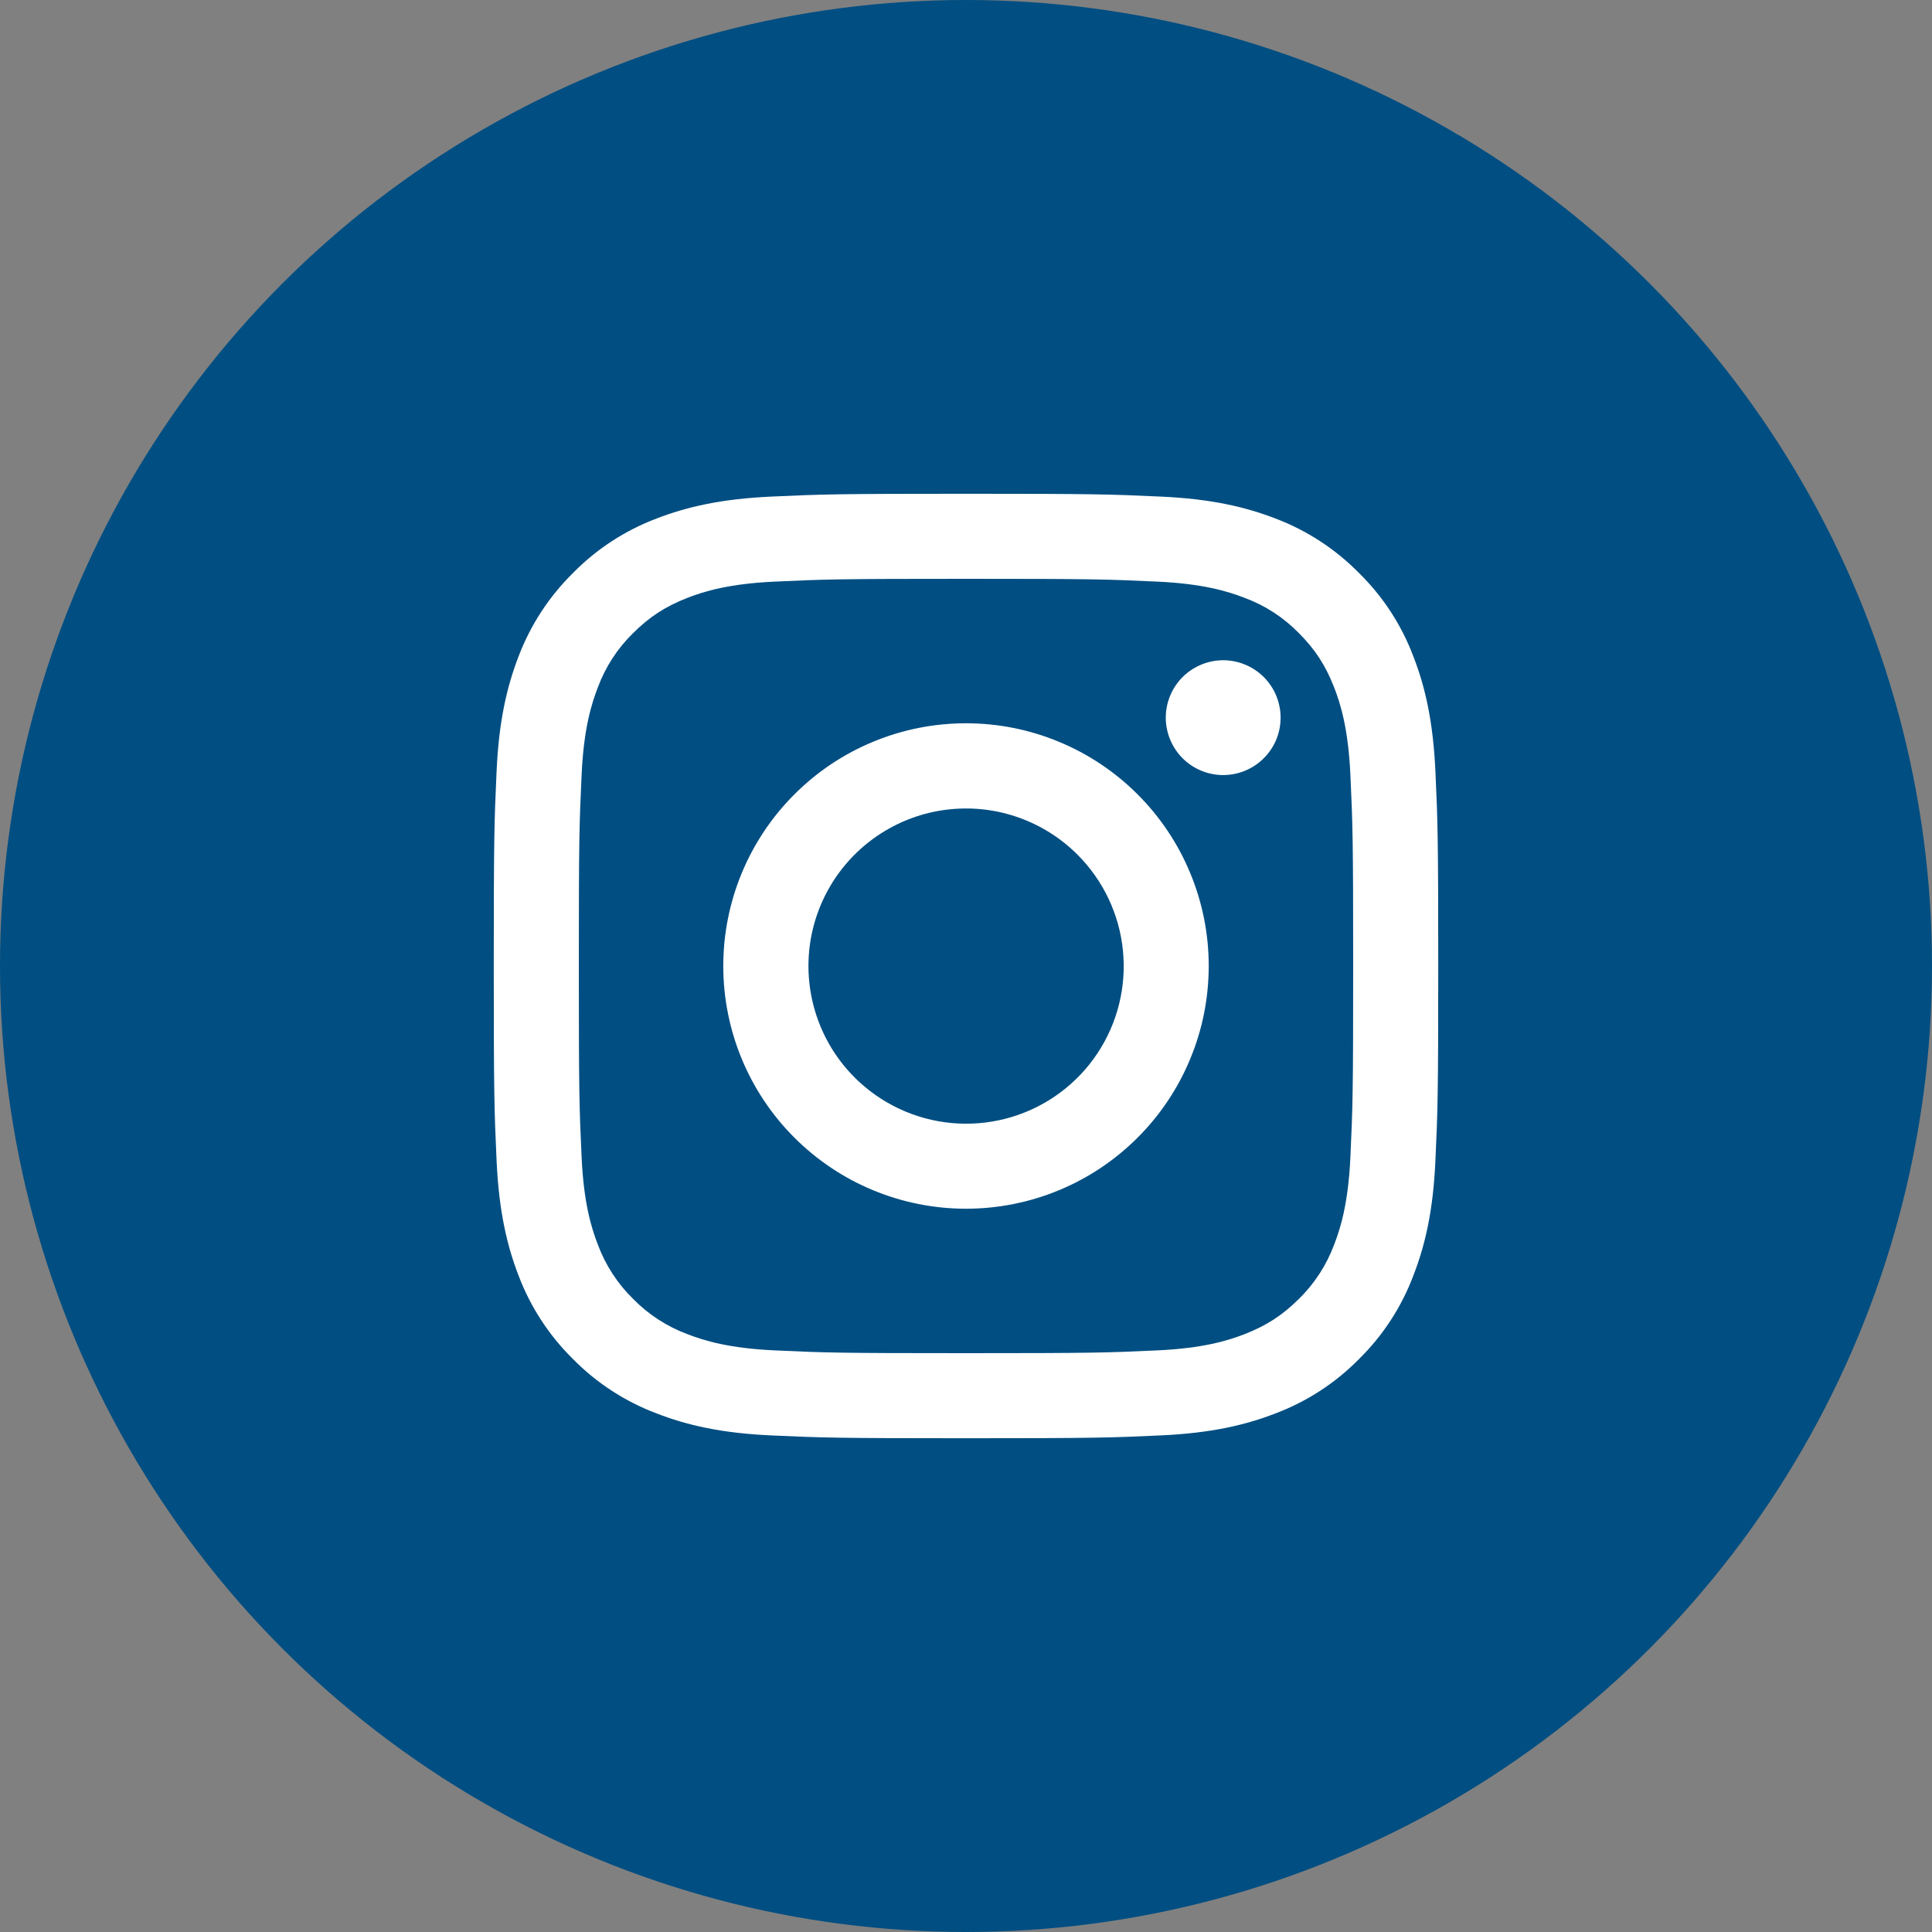
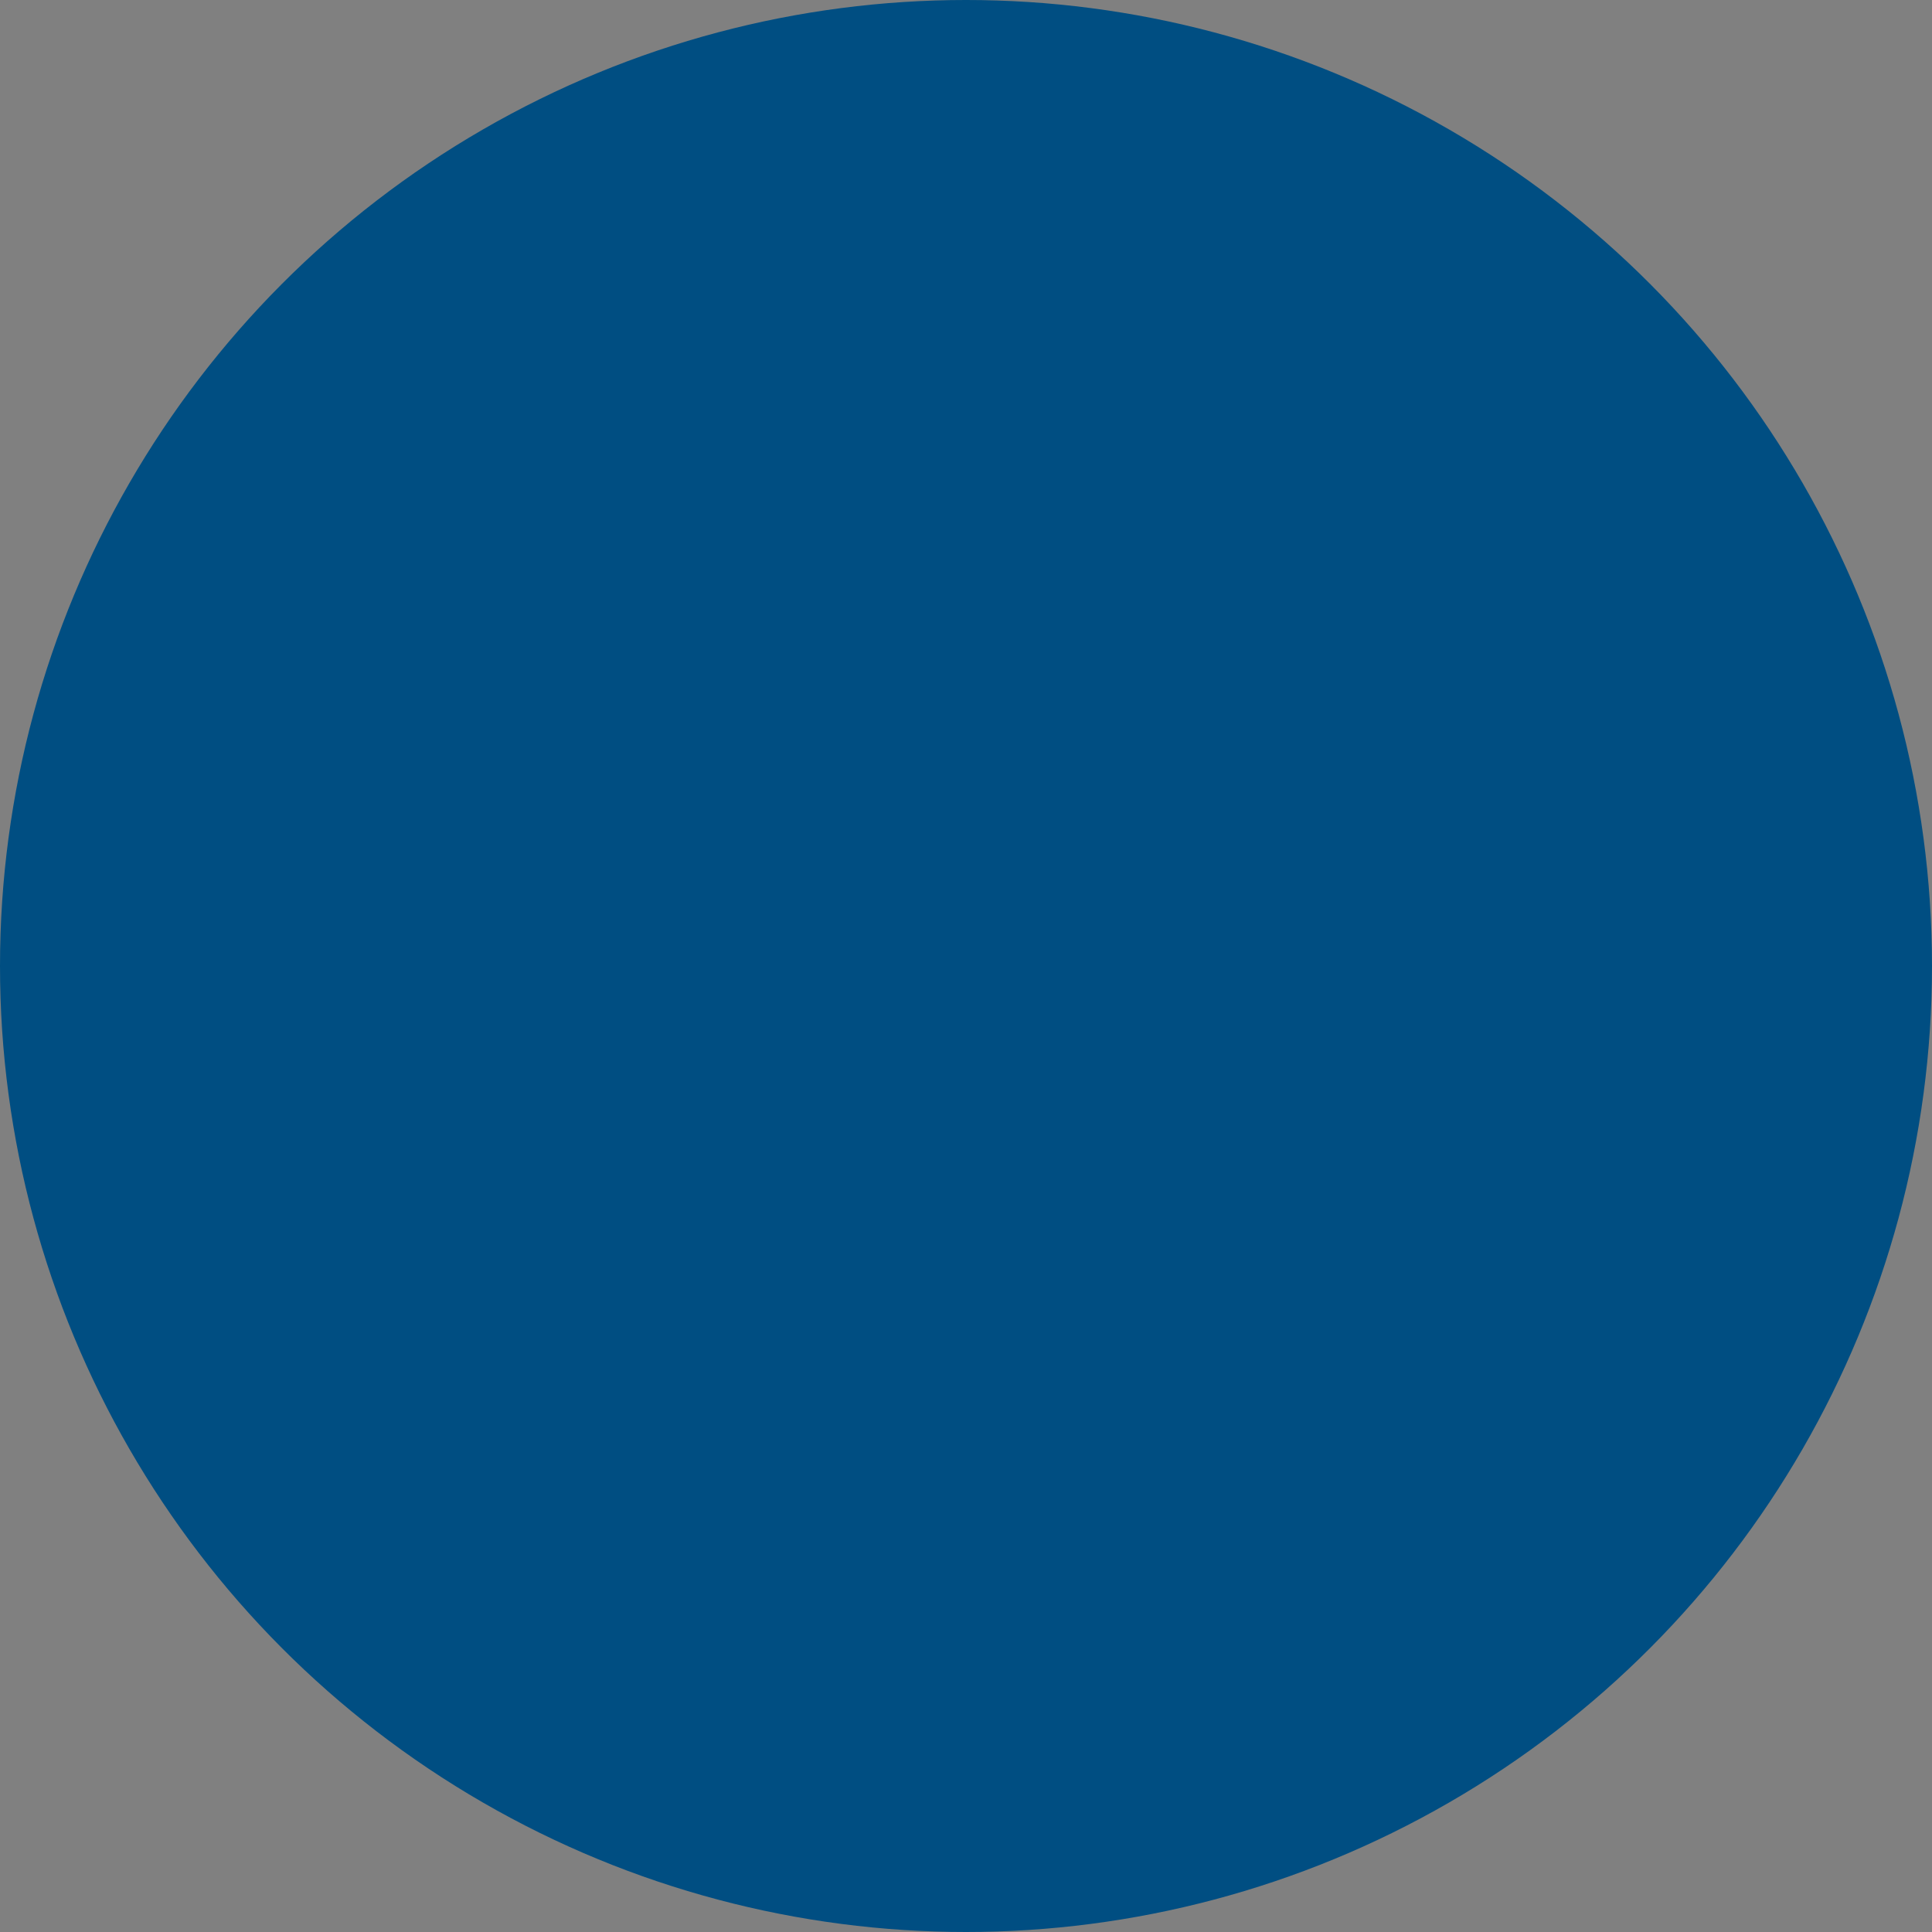
<svg xmlns="http://www.w3.org/2000/svg" width="30" height="30" viewBox="0 0 30 30" fill="none">
  <rect x="0" y="0" width="30" height="30" fill="#808080" stroke="none" />
  <circle cx="15" cy="15" r="15" fill="#004E82" />
-   <path fill-rule="evenodd" clip-rule="evenodd" d="M11.977 7.711C12.759 7.675 13.008 7.667 15 7.667C16.992 7.667 17.241 7.675 18.023 7.711C18.804 7.746 19.337 7.871 19.804 8.051C20.293 8.236 20.736 8.525 21.103 8.898C21.476 9.264 21.764 9.707 21.948 10.196C22.129 10.663 22.253 11.196 22.289 11.976C22.325 12.759 22.333 13.009 22.333 15C22.333 16.992 22.325 17.241 22.289 18.023C22.254 18.803 22.129 19.337 21.948 19.803C21.764 20.293 21.476 20.736 21.103 21.103C20.736 21.476 20.293 21.764 19.804 21.948C19.337 22.129 18.804 22.253 18.024 22.289C17.241 22.325 16.992 22.333 15 22.333C13.008 22.333 12.759 22.325 11.977 22.289C11.197 22.254 10.663 22.129 10.197 21.948C9.707 21.764 9.264 21.476 8.897 21.103C8.524 20.736 8.236 20.293 8.051 19.804C7.871 19.337 7.747 18.804 7.711 18.024C7.675 17.241 7.667 16.991 7.667 15C7.667 13.008 7.675 12.759 7.711 11.977C7.746 11.196 7.871 10.663 8.051 10.196C8.236 9.707 8.525 9.264 8.898 8.897C9.264 8.524 9.707 8.236 10.196 8.051C10.663 7.871 11.196 7.747 11.976 7.711H11.977ZM17.963 9.031C17.19 8.995 16.958 8.988 15 8.988C13.042 8.988 12.81 8.995 12.037 9.031C11.321 9.063 10.933 9.183 10.675 9.283C10.333 9.417 10.088 9.575 9.831 9.831C9.588 10.068 9.401 10.356 9.283 10.675C9.183 10.933 9.063 11.321 9.031 12.037C8.995 12.81 8.988 13.042 8.988 15C8.988 16.958 8.995 17.19 9.031 17.963C9.063 18.679 9.183 19.067 9.283 19.325C9.401 19.643 9.588 19.932 9.831 20.169C10.068 20.412 10.357 20.599 10.675 20.717C10.933 20.817 11.321 20.937 12.037 20.969C12.81 21.005 13.041 21.012 15 21.012C16.959 21.012 17.19 21.005 17.963 20.969C18.679 20.937 19.067 20.817 19.325 20.717C19.667 20.583 19.912 20.425 20.169 20.169C20.412 19.932 20.599 19.643 20.717 19.325C20.817 19.067 20.937 18.679 20.969 17.963C21.005 17.19 21.012 16.958 21.012 15C21.012 13.042 21.005 12.81 20.969 12.037C20.937 11.321 20.817 10.933 20.717 10.675C20.583 10.333 20.425 10.088 20.169 9.831C19.932 9.588 19.644 9.401 19.325 9.283C19.067 9.183 18.679 9.063 17.963 9.031ZM14.063 17.261C14.586 17.479 15.169 17.508 15.711 17.344C16.254 17.18 16.722 16.833 17.037 16.362C17.352 15.89 17.493 15.325 17.437 14.761C17.381 14.197 17.131 13.67 16.73 13.27C16.474 13.014 16.165 12.819 15.824 12.697C15.484 12.575 15.12 12.53 14.76 12.566C14.4 12.601 14.053 12.716 13.743 12.902C13.432 13.088 13.167 13.341 12.966 13.641C12.765 13.942 12.633 14.284 12.58 14.641C12.527 14.999 12.554 15.364 12.659 15.71C12.764 16.057 12.944 16.375 13.187 16.643C13.43 16.911 13.729 17.122 14.063 17.261ZM12.335 12.335C12.685 11.985 13.1 11.707 13.558 11.518C14.015 11.328 14.505 11.231 15 11.231C15.495 11.231 15.985 11.328 16.442 11.518C16.9 11.707 17.315 11.985 17.665 12.335C18.015 12.685 18.293 13.1 18.482 13.558C18.672 14.015 18.769 14.505 18.769 15C18.769 15.495 18.672 15.985 18.482 16.442C18.293 16.9 18.015 17.315 17.665 17.665C16.959 18.372 16 18.769 15 18.769C14 18.769 13.042 18.372 12.335 17.665C11.628 16.959 11.231 16 11.231 15C11.231 14 11.628 13.042 12.335 12.335ZM19.605 11.792C19.692 11.71 19.762 11.612 19.81 11.503C19.858 11.394 19.883 11.276 19.885 11.157C19.887 11.037 19.864 10.919 19.82 10.809C19.775 10.698 19.708 10.598 19.624 10.513C19.54 10.429 19.439 10.363 19.329 10.318C19.218 10.273 19.1 10.251 18.981 10.252C18.861 10.254 18.744 10.28 18.635 10.328C18.526 10.376 18.427 10.445 18.345 10.532C18.186 10.701 18.099 10.925 18.102 11.157C18.106 11.389 18.2 11.61 18.363 11.774C18.527 11.938 18.749 12.032 18.981 12.035C19.213 12.038 19.437 11.951 19.605 11.792Z" fill="white" />
</svg>